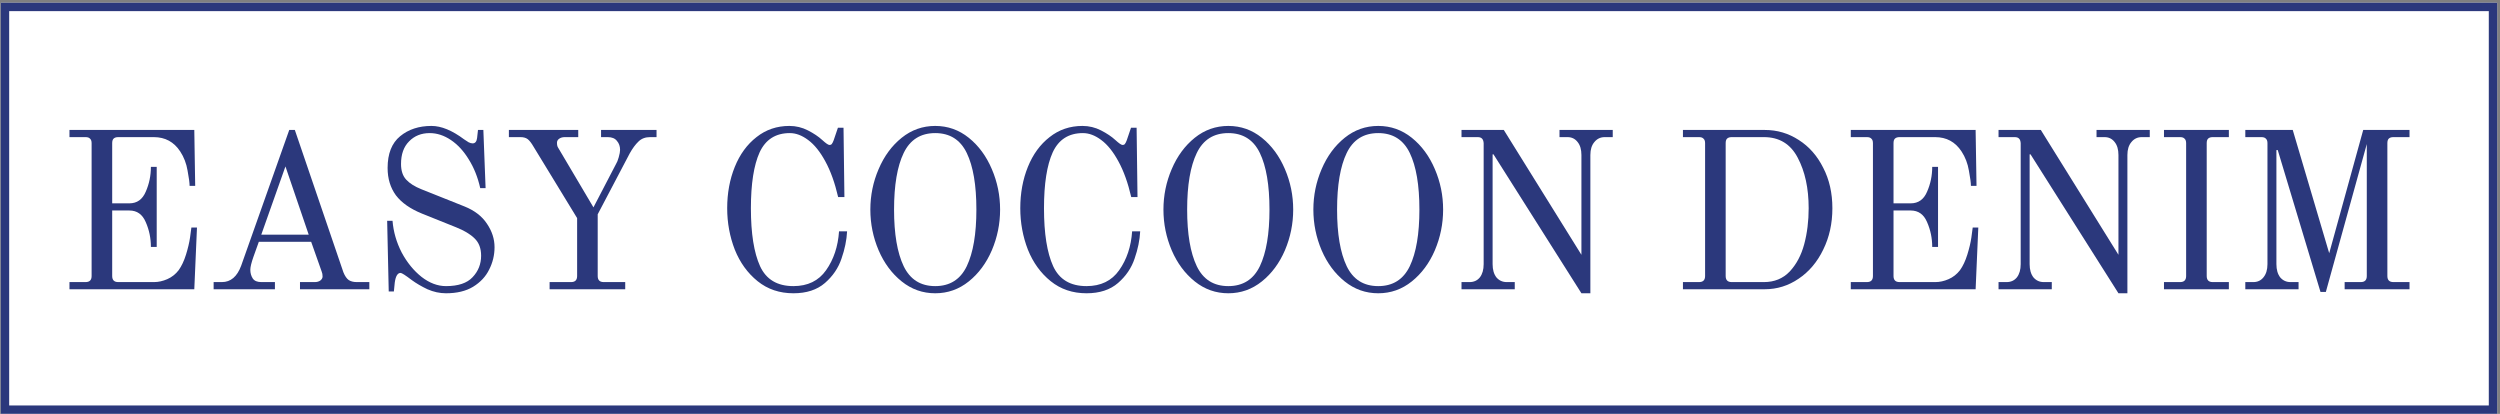
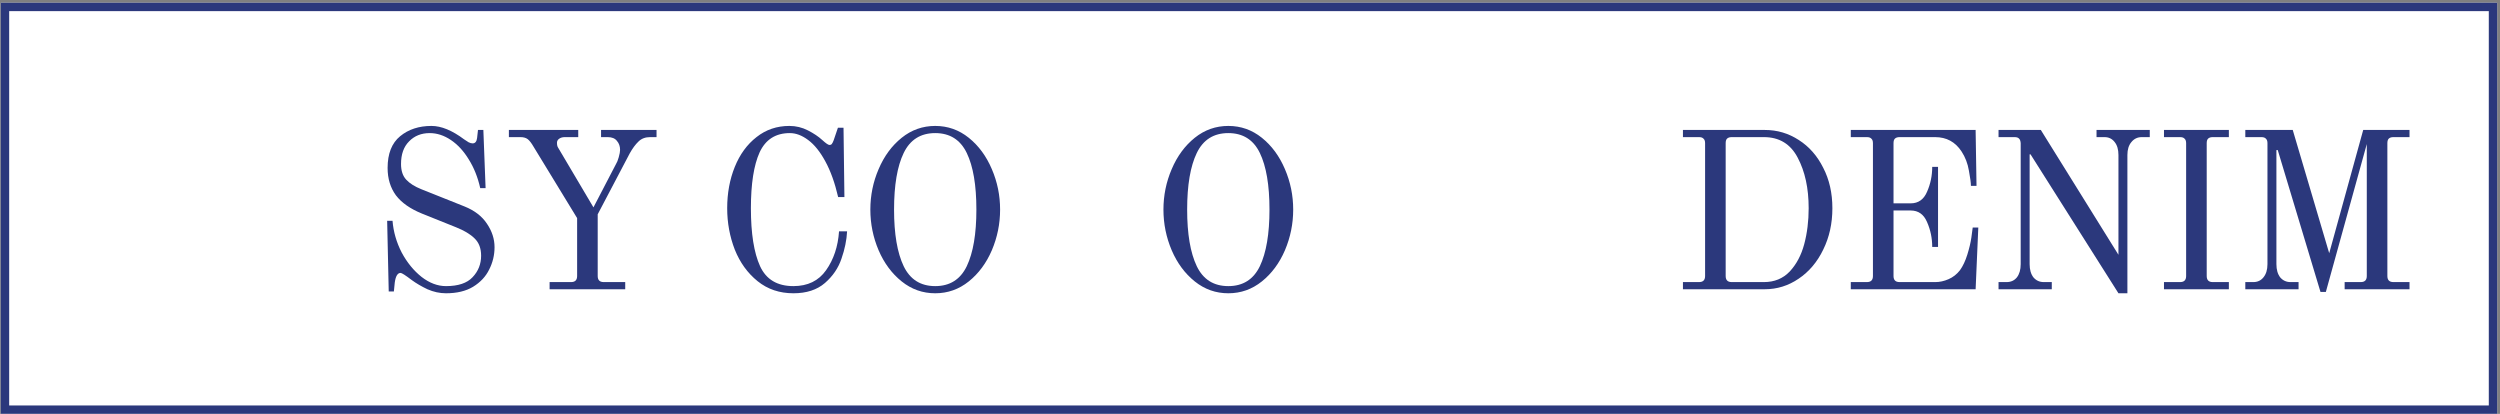
<svg xmlns="http://www.w3.org/2000/svg" width="447" height="74" viewBox="0 0 447 74" fill="none">
  <rect x="0" y="0" width="447" height="74" fill="#808080" stroke="none" />
  <path d="M0.141 0.492H446.496V73.992H0.141V0.492Z" fill="white" />
  <path fill-rule="evenodd" clip-rule="evenodd" d="M444.996 1.992H1.641V72.492H444.996V1.992ZM0.141 0.492V73.992H446.496V0.492H0.141Z" fill="#2B387C" />
  <path d="M407.262 26.837H407.022V47.237C407.022 48.224 407.249 49.01 407.702 49.597C408.182 50.157 408.795 50.437 409.542 50.437H410.982V51.717H401.462V50.437H402.902C403.649 50.437 404.249 50.157 404.702 49.597C405.182 49.01 405.422 48.224 405.422 47.237V25.597C405.422 25.224 405.329 24.957 405.142 24.797C404.982 24.61 404.715 24.517 404.342 24.517H401.462V23.237H409.942L416.462 45.277L422.542 23.237H430.822V24.517H427.942C427.569 24.517 427.289 24.61 427.102 24.797C426.942 24.957 426.862 25.224 426.862 25.597V49.357C426.862 50.077 427.222 50.437 427.942 50.437H430.822V51.717H419.222V50.437H422.102C422.822 50.437 423.182 50.077 423.182 49.357V25.757L415.862 52.197H414.902L407.262 26.837Z" fill="#2B387C" />
  <path d="M386.92 50.437H389.8C390.52 50.437 390.88 50.077 390.88 49.357V25.597C390.88 25.224 390.786 24.957 390.6 24.797C390.44 24.61 390.173 24.517 389.8 24.517H386.92V23.237H398.52V24.517H395.64C395.266 24.517 394.986 24.61 394.8 24.797C394.64 24.957 394.56 25.224 394.56 25.597V49.357C394.56 50.077 394.92 50.437 395.64 50.437H398.52V51.717H386.92V50.437Z" fill="#2B387C" />
  <path d="M363.059 27.597H362.899V47.237C362.899 48.224 363.125 49.01 363.579 49.597C364.059 50.157 364.672 50.437 365.419 50.437H366.859V51.717H357.339V50.437H358.779C359.552 50.437 360.165 50.157 360.619 49.597C361.072 49.01 361.299 48.224 361.299 47.237V25.597C361.272 25.224 361.179 24.957 361.019 24.797C360.859 24.61 360.592 24.517 360.219 24.517H357.339V23.237H364.899L378.779 45.557V27.717C378.779 26.73 378.552 25.957 378.099 25.397C377.645 24.81 377.045 24.517 376.299 24.517H374.859V23.237H384.379V24.517H382.939C382.192 24.517 381.579 24.81 381.099 25.397C380.619 25.957 380.379 26.73 380.379 27.717V52.437H378.779L363.059 27.597Z" fill="#2B387C" />
  <path d="M330.921 50.437H333.801C334.521 50.437 334.881 50.077 334.881 49.357V25.597C334.881 25.224 334.788 24.957 334.601 24.797C334.441 24.61 334.175 24.517 333.801 24.517H330.921V23.237H353.241L353.401 33.237H352.401C352.401 32.703 352.281 31.797 352.041 30.517C351.828 29.237 351.388 28.09 350.721 27.077C349.601 25.37 348.028 24.517 346.001 24.517H339.641C339.268 24.517 338.988 24.61 338.801 24.797C338.641 24.957 338.561 25.224 338.561 25.597V36.357H341.641C343.001 36.357 343.975 35.663 344.561 34.277C345.175 32.89 345.481 31.41 345.481 29.837H346.521V44.157H345.481C345.481 42.584 345.175 41.103 344.561 39.717C343.975 38.33 343.001 37.637 341.641 37.637H338.561V49.357C338.561 50.077 338.921 50.437 339.641 50.437H346.041C346.815 50.437 347.601 50.264 348.401 49.917C349.201 49.57 349.881 49.037 350.441 48.317C350.975 47.57 351.415 46.637 351.761 45.517C352.108 44.397 352.348 43.383 352.481 42.477C352.615 41.544 352.695 40.944 352.721 40.677H353.721L353.241 51.717H330.921V50.437Z" fill="#2B387C" />
  <path d="M300.91 50.437H303.79C304.51 50.437 304.87 50.077 304.87 49.357V25.597C304.87 25.224 304.777 24.957 304.59 24.797C304.43 24.61 304.164 24.517 303.79 24.517H300.91V23.237H315.55C317.764 23.237 319.79 23.837 321.63 25.037C323.47 26.21 324.924 27.863 325.99 29.997C327.084 32.103 327.63 34.517 327.63 37.237C327.63 39.957 327.084 42.423 325.99 44.637C324.924 46.85 323.457 48.584 321.59 49.837C319.75 51.09 317.737 51.717 315.55 51.717H300.91V50.437ZM315.39 50.437C317.257 50.437 318.79 49.81 319.99 48.557C321.19 47.277 322.057 45.65 322.59 43.677C323.124 41.677 323.39 39.53 323.39 37.237C323.39 33.663 322.737 30.65 321.43 28.197C320.15 25.744 318.137 24.517 315.39 24.517H309.63C309.257 24.517 308.977 24.61 308.79 24.797C308.63 24.957 308.55 25.224 308.55 25.597V49.357C308.55 50.077 308.91 50.437 309.63 50.437H315.39Z" fill="#2B387C" />
-   <path d="M267.038 27.597H266.878V47.237C266.878 48.224 267.105 49.01 267.558 49.597C268.038 50.157 268.652 50.437 269.398 50.437H270.838V51.717H261.318V50.437H262.758C263.532 50.437 264.145 50.157 264.598 49.597C265.052 49.01 265.278 48.224 265.278 47.237V25.597C265.252 25.224 265.158 24.957 264.998 24.797C264.838 24.61 264.572 24.517 264.198 24.517H261.318V23.237H268.878L282.758 45.557V27.717C282.758 26.73 282.532 25.957 282.078 25.397C281.625 24.81 281.025 24.517 280.278 24.517H278.838V23.237H288.358V24.517H286.918C286.172 24.517 285.558 24.81 285.078 25.397C284.598 25.957 284.358 26.73 284.358 27.717V52.437H282.758L267.038 27.597Z" fill="#2B387C" />
-   <path d="M246.43 52.437C244.19 52.437 242.19 51.73 240.43 50.317C238.67 48.903 237.297 47.05 236.31 44.757C235.324 42.437 234.83 40.01 234.83 37.477C234.83 34.943 235.324 32.53 236.31 30.237C237.297 27.917 238.67 26.05 240.43 24.637C242.19 23.223 244.19 22.517 246.43 22.517C248.67 22.517 250.67 23.223 252.43 24.637C254.19 26.05 255.564 27.917 256.55 30.237C257.537 32.53 258.03 34.943 258.03 37.477C258.03 40.01 257.537 42.437 256.55 44.757C255.564 47.05 254.19 48.903 252.43 50.317C250.67 51.73 248.67 52.437 246.43 52.437ZM246.43 51.157C249.044 51.157 250.924 49.97 252.07 47.597C253.217 45.197 253.79 41.823 253.79 37.477C253.79 33.103 253.217 29.73 252.07 27.357C250.924 24.983 249.044 23.797 246.43 23.797C243.817 23.797 241.937 24.983 240.79 27.357C239.644 29.73 239.07 33.103 239.07 37.477C239.07 41.823 239.644 45.197 240.79 47.597C241.937 49.97 243.817 51.157 246.43 51.157Z" fill="#2B387C" />
  <path d="M219.623 52.437C217.383 52.437 215.383 51.73 213.623 50.317C211.863 48.903 210.489 47.05 209.503 44.757C208.516 42.437 208.023 40.01 208.023 37.477C208.023 34.943 208.516 32.53 209.503 30.237C210.489 27.917 211.863 26.05 213.623 24.637C215.383 23.223 217.383 22.517 219.623 22.517C221.863 22.517 223.863 23.223 225.623 24.637C227.383 26.05 228.756 27.917 229.743 30.237C230.729 32.53 231.223 34.943 231.223 37.477C231.223 40.01 230.729 42.437 229.743 44.757C228.756 47.05 227.383 48.903 225.623 50.317C223.863 51.73 221.863 52.437 219.623 52.437ZM219.623 51.157C222.236 51.157 224.116 49.97 225.263 47.597C226.409 45.197 226.983 41.823 226.983 37.477C226.983 33.103 226.409 29.73 225.263 27.357C224.116 24.983 222.236 23.797 219.623 23.797C217.009 23.797 215.129 24.983 213.983 27.357C212.836 29.73 212.263 33.103 212.263 37.477C212.263 41.823 212.836 45.197 213.983 47.597C215.129 49.97 217.009 51.157 219.623 51.157Z" fill="#2B387C" />
-   <path d="M194.266 52.437C191.786 52.437 189.652 51.717 187.866 50.277C186.079 48.837 184.719 46.957 183.786 44.637C182.879 42.29 182.426 39.823 182.426 37.237C182.426 34.543 182.879 32.077 183.786 29.837C184.692 27.597 185.986 25.823 187.666 24.517C189.346 23.183 191.306 22.517 193.546 22.517C194.719 22.517 195.826 22.783 196.866 23.317C197.906 23.85 198.759 24.423 199.426 25.037C200.066 25.623 200.492 25.917 200.706 25.917C200.919 25.917 201.066 25.85 201.146 25.717C201.252 25.583 201.359 25.37 201.466 25.077L202.226 22.837H203.226L203.386 35.237H202.266C201.679 32.703 200.919 30.583 199.986 28.877C199.052 27.143 198.026 25.863 196.906 25.037C195.812 24.21 194.719 23.797 193.626 23.797C191.092 23.797 189.292 24.943 188.226 27.237C187.186 29.53 186.666 32.863 186.666 37.237C186.666 41.743 187.212 45.197 188.306 47.597C189.399 49.97 191.386 51.157 194.266 51.157C196.826 51.157 198.772 50.21 200.106 48.317C201.466 46.397 202.239 44.077 202.426 41.357H203.866C203.786 42.93 203.452 44.557 202.866 46.237C202.306 47.917 201.319 49.37 199.906 50.597C198.492 51.823 196.612 52.437 194.266 52.437Z" fill="#2B387C" />
  <path d="M167.218 52.437C164.978 52.437 162.978 51.73 161.218 50.317C159.458 48.903 158.085 47.05 157.098 44.757C156.111 42.437 155.618 40.01 155.618 37.477C155.618 34.943 156.111 32.53 157.098 30.237C158.085 27.917 159.458 26.05 161.218 24.637C162.978 23.223 164.978 22.517 167.218 22.517C169.458 22.517 171.458 23.223 173.218 24.637C174.978 26.05 176.351 27.917 177.338 30.237C178.325 32.53 178.818 34.943 178.818 37.477C178.818 40.01 178.325 42.437 177.338 44.757C176.351 47.05 174.978 48.903 173.218 50.317C171.458 51.73 169.458 52.437 167.218 52.437ZM167.218 51.157C169.831 51.157 171.711 49.97 172.858 47.597C174.005 45.197 174.578 41.823 174.578 37.477C174.578 33.103 174.005 29.73 172.858 27.357C171.711 24.983 169.831 23.797 167.218 23.797C164.605 23.797 162.725 24.983 161.578 27.357C160.431 29.73 159.858 33.103 159.858 37.477C159.858 41.823 160.431 45.197 161.578 47.597C162.725 49.97 164.605 51.157 167.218 51.157Z" fill="#2B387C" />
  <path d="M141.861 52.437C139.381 52.437 137.248 51.717 135.461 50.277C133.674 48.837 132.314 46.957 131.381 44.637C130.474 42.29 130.021 39.823 130.021 37.237C130.021 34.543 130.474 32.077 131.381 29.837C132.288 27.597 133.581 25.823 135.261 24.517C136.941 23.183 138.901 22.517 141.141 22.517C142.314 22.517 143.421 22.783 144.461 23.317C145.501 23.85 146.354 24.423 147.021 25.037C147.661 25.623 148.088 25.917 148.301 25.917C148.514 25.917 148.661 25.85 148.741 25.717C148.848 25.583 148.954 25.37 149.061 25.077L149.821 22.837H150.821L150.981 35.237H149.861C149.274 32.703 148.514 30.583 147.581 28.877C146.648 27.143 145.621 25.863 144.501 25.037C143.408 24.21 142.314 23.797 141.221 23.797C138.688 23.797 136.888 24.943 135.821 27.237C134.781 29.53 134.261 32.863 134.261 37.237C134.261 41.743 134.808 45.197 135.901 47.597C136.994 49.97 138.981 51.157 141.861 51.157C144.421 51.157 146.368 50.21 147.701 48.317C149.061 46.397 149.834 44.077 150.021 41.357H151.461C151.381 42.93 151.048 44.557 150.461 46.237C149.901 47.917 148.914 49.37 147.501 50.597C146.088 51.823 144.208 52.437 141.861 52.437Z" fill="#2B387C" />
  <path d="M98.269 50.437H102.109C102.829 50.437 103.189 50.077 103.189 49.357V38.997L95.428 26.277C95.028 25.584 94.668 25.117 94.349 24.877C94.028 24.637 93.602 24.517 93.069 24.517H90.989V23.237H103.389V24.517H100.989C100.589 24.517 100.255 24.61 99.989 24.797C99.722 24.983 99.588 25.224 99.588 25.517C99.588 25.917 99.655 26.21 99.788 26.397L106.109 37.077L110.189 29.237C110.322 29.05 110.469 28.677 110.629 28.117C110.789 27.557 110.869 27.117 110.869 26.797C110.869 26.157 110.682 25.623 110.309 25.197C109.962 24.744 109.415 24.517 108.669 24.517H107.469V23.237H117.389V24.517H116.229C115.375 24.517 114.682 24.784 114.149 25.317C113.615 25.823 113.095 26.53 112.589 27.437L106.869 38.317V49.357C106.869 50.077 107.229 50.437 107.949 50.437H111.789V51.717H98.269V50.437Z" fill="#2B387C" />
  <path d="M79.744 52.437C78.624 52.437 77.517 52.197 76.424 51.717C75.357 51.21 74.424 50.663 73.624 50.077C72.504 49.223 71.837 48.797 71.624 48.797C71.091 48.797 70.744 49.37 70.584 50.517L70.424 52.117H69.504L69.224 39.477H70.184C70.344 41.45 70.891 43.343 71.824 45.157C72.784 46.943 73.971 48.397 75.384 49.517C76.797 50.61 78.251 51.157 79.744 51.157C81.93 51.157 83.517 50.623 84.504 49.557C85.517 48.49 86.024 47.21 86.024 45.717C86.024 44.41 85.637 43.383 84.864 42.637C84.117 41.89 83.011 41.223 81.544 40.637L75.464 38.197C73.357 37.343 71.797 36.25 70.784 34.917C69.797 33.557 69.304 31.93 69.304 30.037C69.304 27.477 70.051 25.583 71.544 24.357C73.037 23.13 74.904 22.517 77.144 22.517C78.904 22.517 80.85 23.317 82.984 24.917C83.251 25.103 83.517 25.277 83.784 25.437C84.05 25.57 84.29 25.637 84.504 25.637C84.957 25.637 85.224 25.317 85.304 24.677L85.464 23.237H86.424L86.824 33.637H85.864C85.437 31.717 84.757 30.01 83.824 28.517C82.917 27.023 81.85 25.863 80.624 25.037C79.397 24.21 78.13 23.797 76.824 23.797C75.331 23.797 74.104 24.29 73.144 25.277C72.184 26.237 71.704 27.583 71.704 29.317C71.704 30.517 72.01 31.45 72.624 32.117C73.237 32.783 74.144 33.357 75.344 33.837L83.064 36.917C84.85 37.637 86.184 38.663 87.064 39.997C87.971 41.33 88.424 42.73 88.424 44.197C88.424 45.61 88.104 46.943 87.464 48.197C86.85 49.45 85.891 50.477 84.584 51.277C83.304 52.05 81.691 52.437 79.744 52.437Z" fill="#2B387C" />
-   <path d="M38.197 50.437H39.677C41.25 50.437 42.397 49.464 43.117 47.517L51.717 23.237H52.717L61.397 48.677C61.664 49.343 61.984 49.81 62.357 50.077C62.73 50.317 63.21 50.437 63.797 50.437H66.037V51.717H53.637V50.437H56.277C56.677 50.437 57.01 50.343 57.277 50.157C57.544 49.944 57.677 49.703 57.677 49.437C57.677 49.09 57.624 48.797 57.517 48.557L55.637 43.237H46.277L45.317 45.917C44.944 46.983 44.757 47.757 44.757 48.237C44.757 48.824 44.904 49.343 45.197 49.797C45.49 50.224 45.997 50.437 46.717 50.437H49.157V51.717H38.197V50.437ZM46.717 41.957H55.197L51.037 29.757L46.717 41.957Z" fill="#2B387C" />
-   <path d="M12.42 50.437H15.3C16.02 50.437 16.38 50.077 16.38 49.357V25.597C16.38 25.224 16.287 24.957 16.1 24.797C15.94 24.61 15.673 24.517 15.3 24.517H12.42V23.237H34.74L34.9 33.237H33.9C33.9 32.703 33.78 31.797 33.54 30.517C33.327 29.237 32.886 28.09 32.22 27.077C31.1 25.37 29.526 24.517 27.5 24.517H21.14C20.767 24.517 20.486 24.61 20.3 24.797C20.14 24.957 20.06 25.224 20.06 25.597V36.357H23.14C24.5 36.357 25.473 35.663 26.06 34.277C26.673 32.89 26.98 31.41 26.98 29.837H28.02V44.157H26.98C26.98 42.584 26.673 41.103 26.06 39.717C25.473 38.33 24.5 37.637 23.14 37.637H20.06V49.357C20.06 50.077 20.42 50.437 21.14 50.437H27.54C28.313 50.437 29.1 50.264 29.9 49.917C30.7 49.57 31.38 49.037 31.94 48.317C32.473 47.57 32.913 46.637 33.26 45.517C33.606 44.397 33.846 43.383 33.98 42.477C34.113 41.544 34.193 40.944 34.22 40.677H35.22L34.74 51.717H12.42V50.437Z" fill="#2B387C" />
</svg>